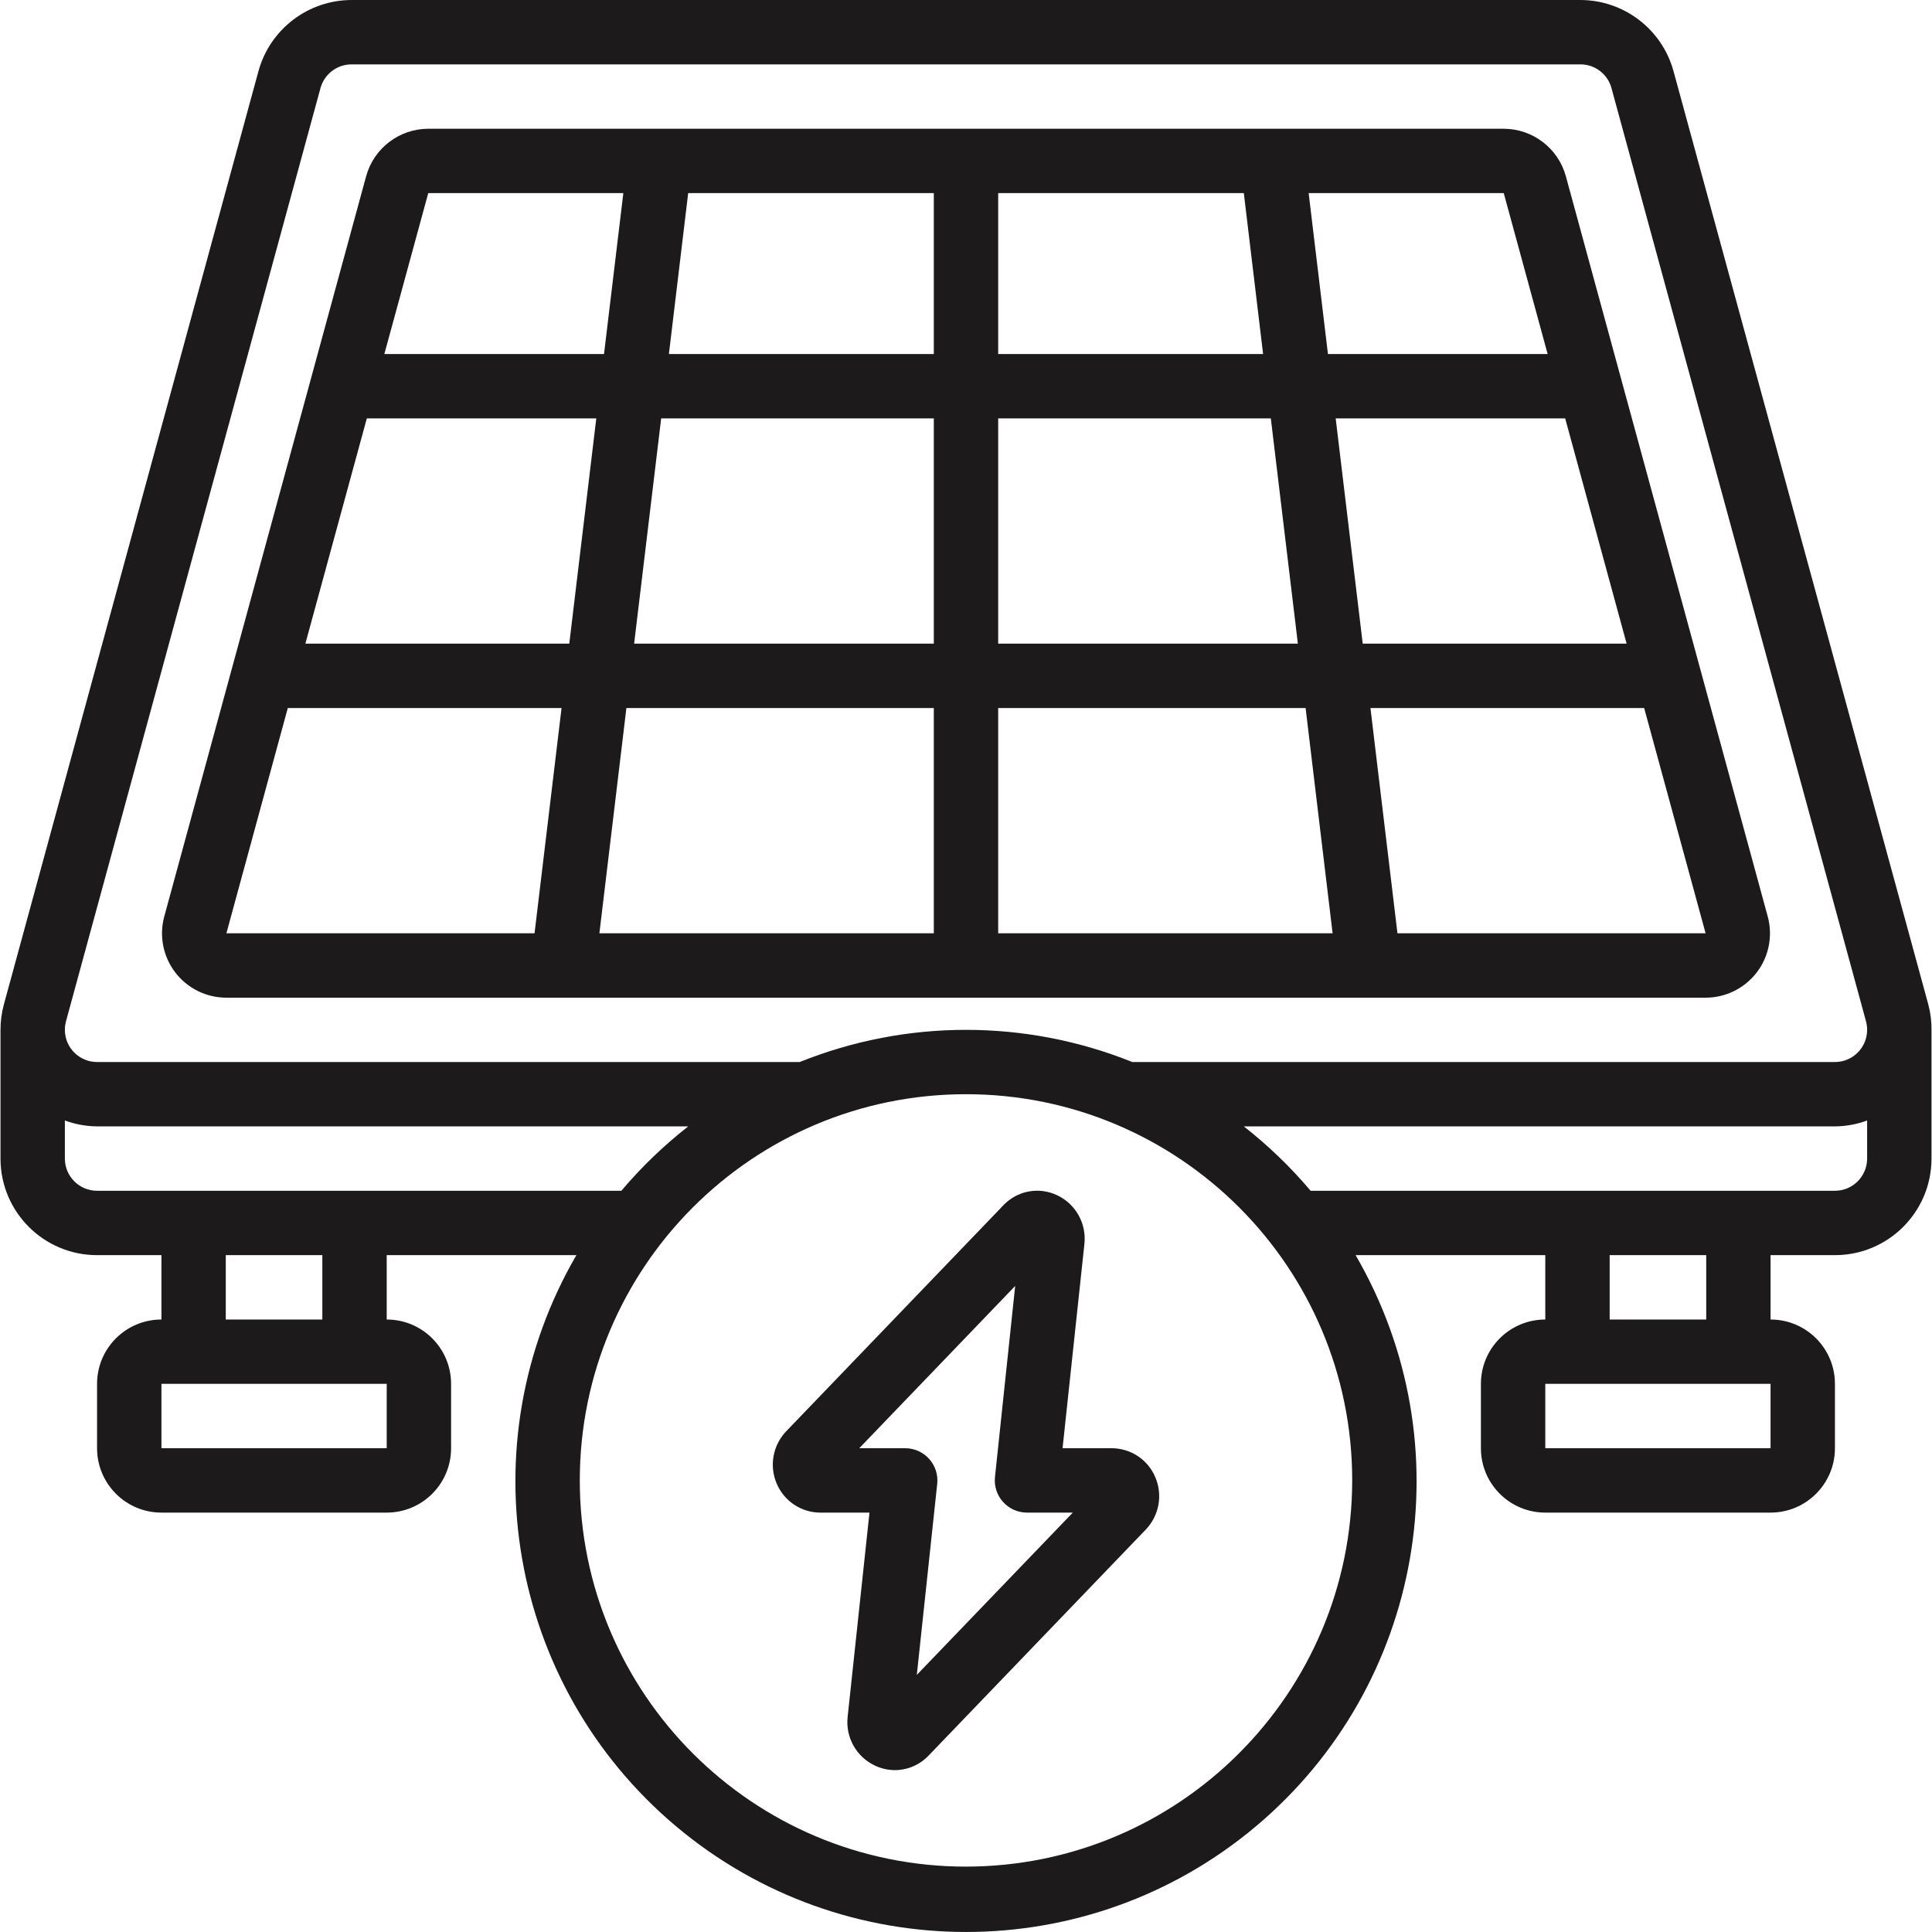
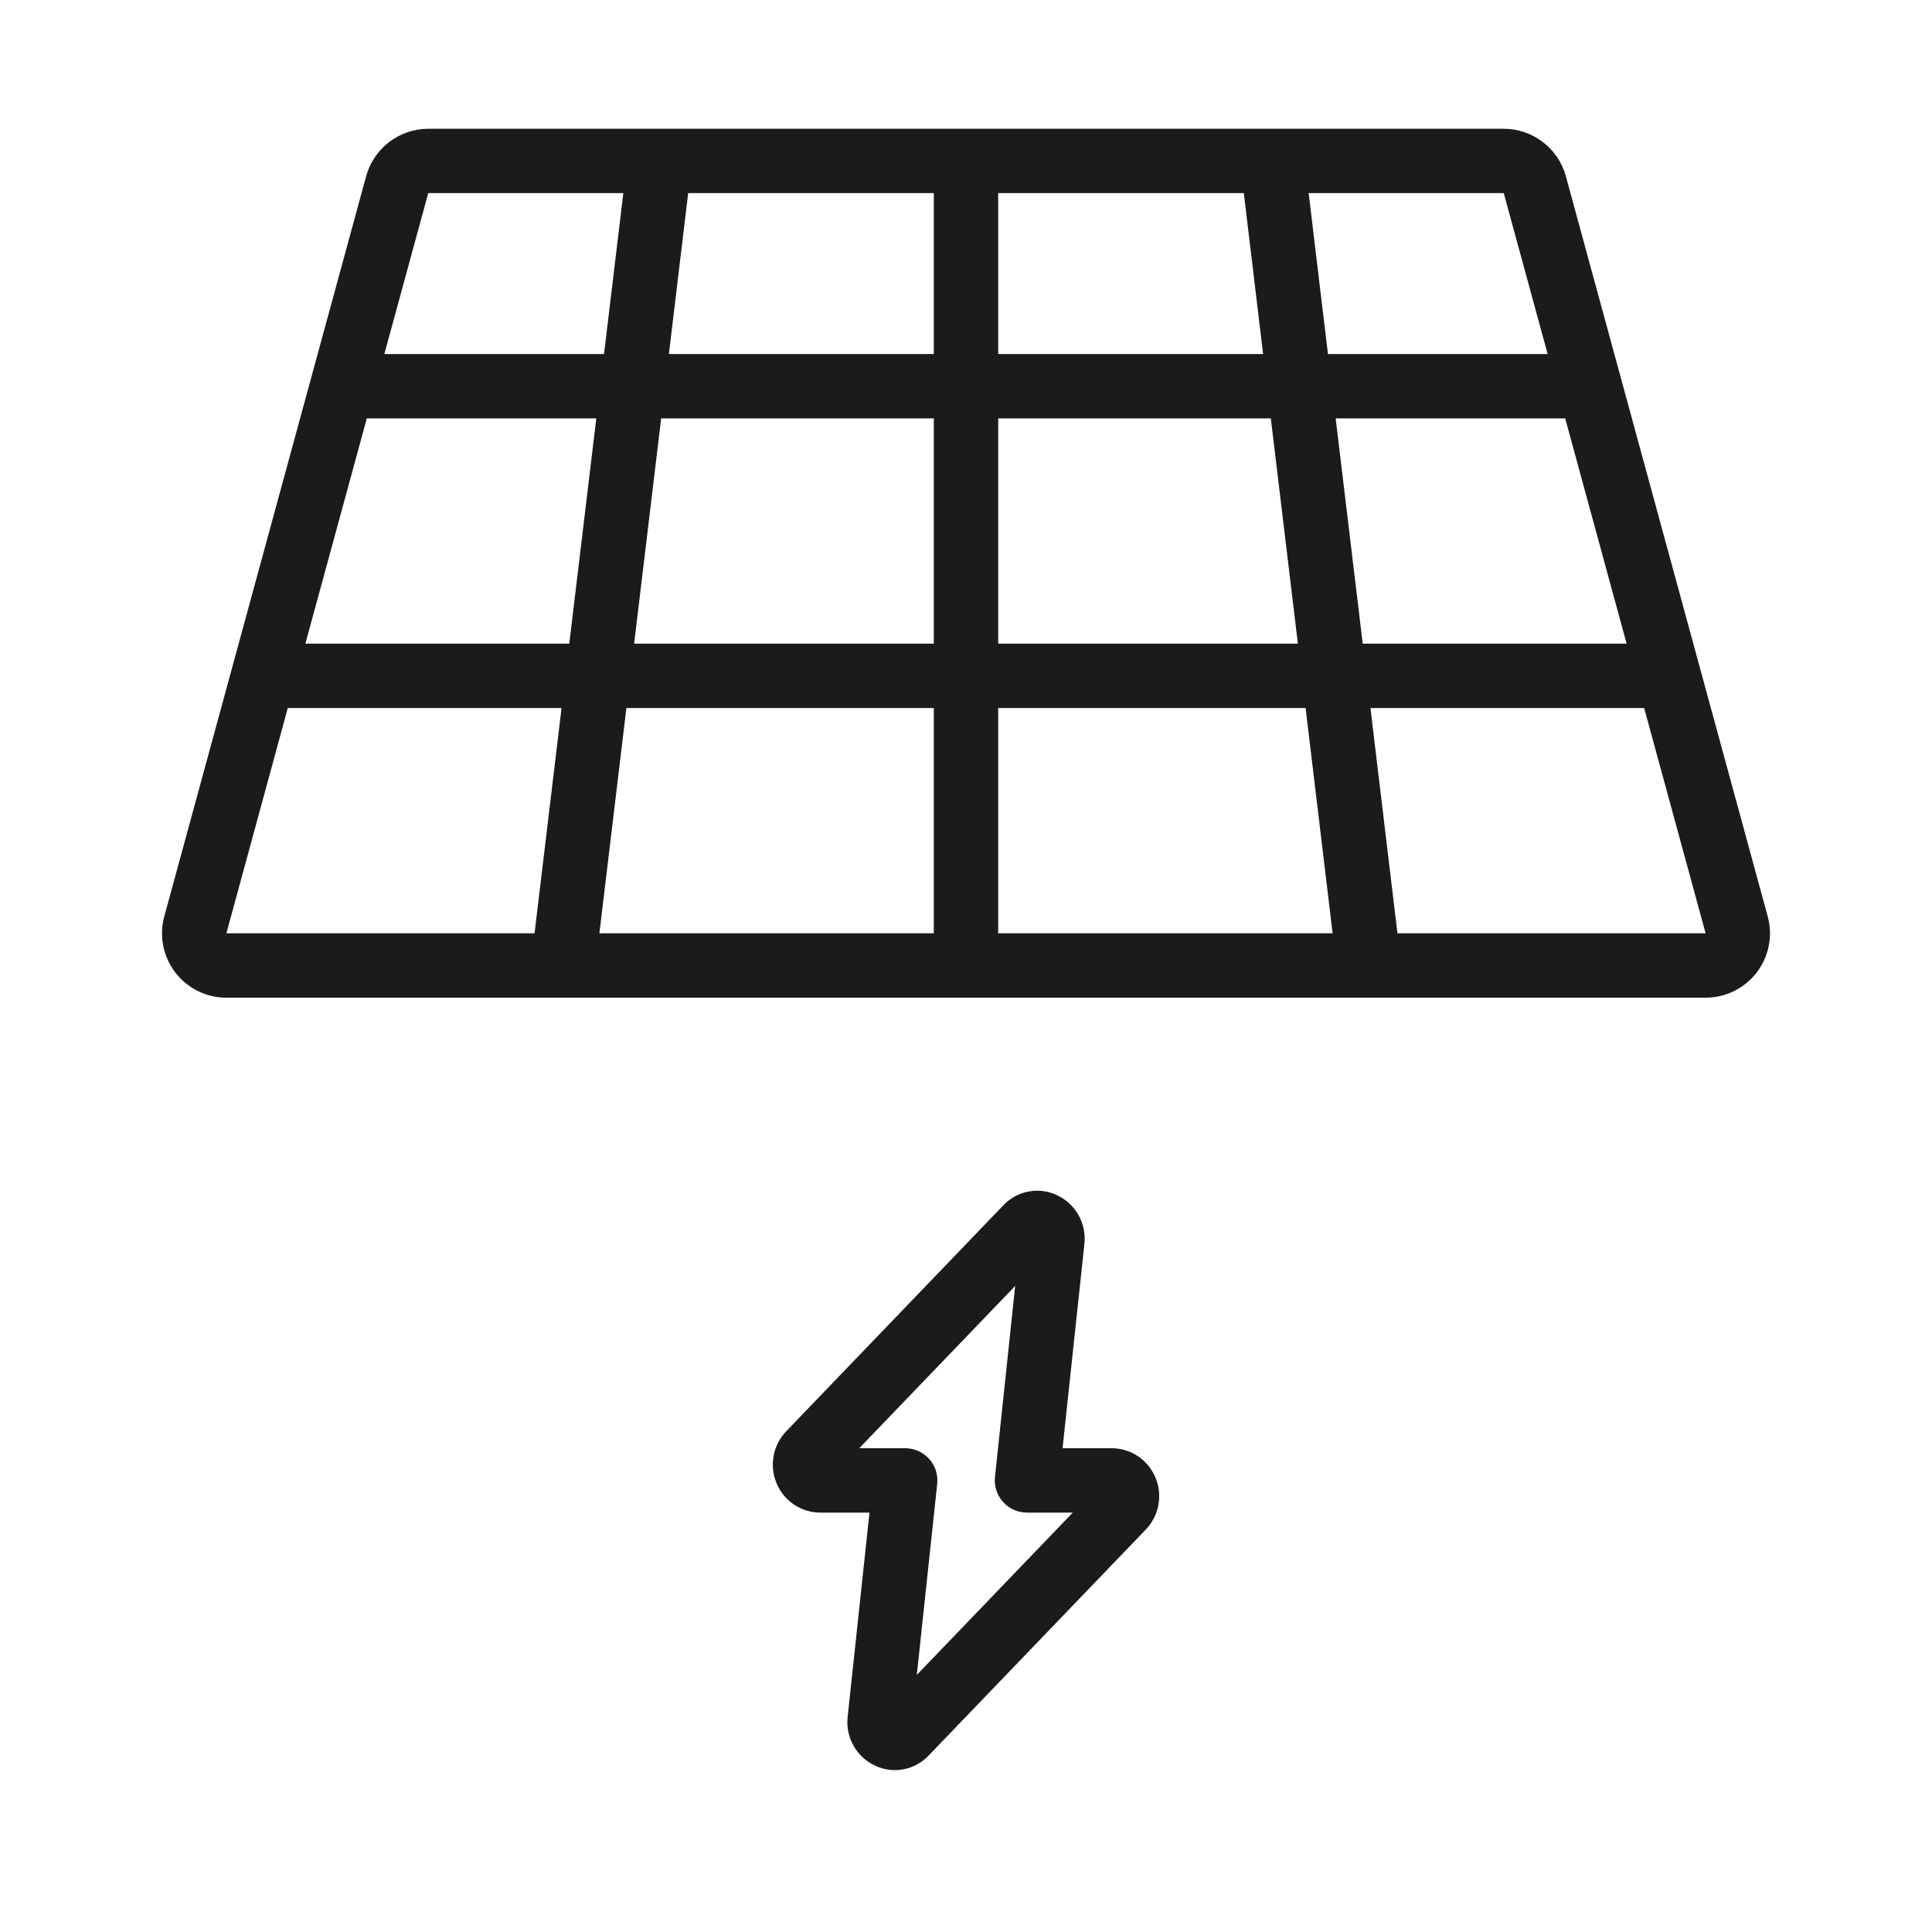
<svg xmlns="http://www.w3.org/2000/svg" width="50" height="50" viewBox="0 0 50 50" fill="none">
  <path d="M5.859 25.82H44.141C44.66 25.82 45.149 25.578 45.465 25.166C45.78 24.753 45.885 24.217 45.748 23.716L40.524 4.56C40.325 3.836 39.667 3.334 38.917 3.332H11.083C10.332 3.334 9.675 3.836 9.476 4.56L4.252 23.716C4.115 24.217 4.22 24.753 4.535 25.166C4.85 25.578 5.34 25.82 5.859 25.82ZM17.111 10.828H24.167V16.658H16.411L17.111 10.828ZM14.733 16.658H7.903L9.493 10.828H15.432L14.733 16.658ZM42.097 16.658H35.267L34.567 10.828H40.507L42.097 16.658ZM33.589 16.658H25.833V10.828H32.889L33.589 16.658ZM33.789 18.324L34.488 24.154H25.833V18.324H33.789ZM25.833 9.162V4.998H32.19L32.689 9.162H25.833ZM24.167 9.162H17.311L17.81 4.998H24.167V9.162ZM24.167 18.324V24.154H15.512L16.211 18.324H24.167ZM36.166 24.154L35.467 18.324H42.551L44.141 24.154H36.166ZM40.053 9.162H34.367L33.868 4.998H38.917L40.053 9.162ZM11.083 4.998H16.132L15.632 9.162H9.947L11.083 4.998ZM5.859 24.154L7.448 18.324H14.533L13.834 24.154H5.859Z" fill="#1C1A1A" />
-   <path d="M43.309 1.837C43.01 0.753 42.024 0.002 40.9 0H9.1C7.975 0.002 6.989 0.754 6.69 1.838L0.103 25.986C0.042 26.206 0.012 26.433 0.013 26.661V29.992C0.018 31.369 1.135 32.483 2.512 32.483H4.178V34.149C3.258 34.149 2.512 34.894 2.512 35.814V37.48C2.512 38.4 3.258 39.146 4.178 39.146H10.008C10.928 39.146 11.674 38.4 11.674 37.48V35.814C11.674 34.894 10.928 34.149 10.008 34.149V32.483H14.917C12.071 37.383 13.159 43.619 17.497 47.265C21.835 50.911 28.166 50.911 32.503 47.265C36.841 43.619 37.929 37.383 35.083 32.483H39.992V34.149C39.072 34.149 38.326 34.894 38.326 35.814V37.48C38.326 38.4 39.072 39.146 39.992 39.146H45.822C46.742 39.146 47.488 38.4 47.488 37.48V35.814C47.488 34.894 46.742 34.149 45.822 34.149V32.483H47.488C48.865 32.483 49.982 31.369 49.987 29.992V26.661C49.99 26.436 49.962 26.212 49.904 25.994L43.309 1.837ZM1.708 26.43L8.295 2.276C8.396 1.915 8.725 1.665 9.1 1.666H40.9C41.275 1.665 41.604 1.915 41.704 2.276L48.294 26.438C48.313 26.511 48.322 26.586 48.321 26.661C48.316 27.117 47.945 27.485 47.488 27.485H29.303C26.542 26.375 23.458 26.375 20.697 27.485H2.512C2.055 27.485 1.684 27.117 1.679 26.661C1.678 26.583 1.688 26.505 1.708 26.43ZM10.008 37.48H4.178V35.814H10.008L10.008 37.48ZM8.342 34.149H5.843V32.483H8.342V34.149ZM2.512 30.817C2.055 30.817 1.684 30.449 1.679 29.992V28.998C1.946 29.096 2.228 29.148 2.512 29.151H17.811C17.179 29.646 16.599 30.204 16.081 30.817L2.512 30.817ZM25 48.308C19.48 48.308 15.005 43.833 15.005 38.313C15.005 32.793 19.48 28.318 25 28.318C30.52 28.318 34.995 32.793 34.995 38.313C34.989 43.831 30.517 48.302 25 48.308ZM45.822 37.48H39.992V35.814H45.822V37.48ZM44.157 34.149H41.658V32.483H44.157V34.149ZM47.488 30.817H33.919C33.401 30.204 32.821 29.646 32.19 29.151H47.488C47.773 29.148 48.054 29.097 48.321 28.998V29.992C48.316 30.449 47.945 30.817 47.488 30.817Z" fill="#1C1A1A" />
  <path d="M28.77 37.48H27.499L28.064 32.196C28.123 31.666 27.839 31.158 27.357 30.932C26.885 30.708 26.324 30.814 25.966 31.194L20.351 37.037C20.002 37.399 19.903 37.934 20.101 38.396C20.293 38.849 20.736 39.145 21.228 39.146H22.502L21.937 44.432C21.878 44.961 22.163 45.468 22.644 45.694C22.806 45.77 22.982 45.81 23.161 45.811C23.492 45.809 23.807 45.672 24.034 45.432L29.649 39.589C29.998 39.227 30.097 38.692 29.899 38.23C29.708 37.776 29.263 37.48 28.77 37.48ZM23.727 43.346L24.255 38.401C24.28 38.166 24.204 37.932 24.046 37.756C23.888 37.581 23.663 37.48 23.427 37.48H22.237L26.273 33.28L25.75 38.225C25.725 38.459 25.8 38.693 25.957 38.868C26.114 39.044 26.338 39.145 26.574 39.146H27.764L23.727 43.346Z" fill="#1C1A1A" />
</svg>